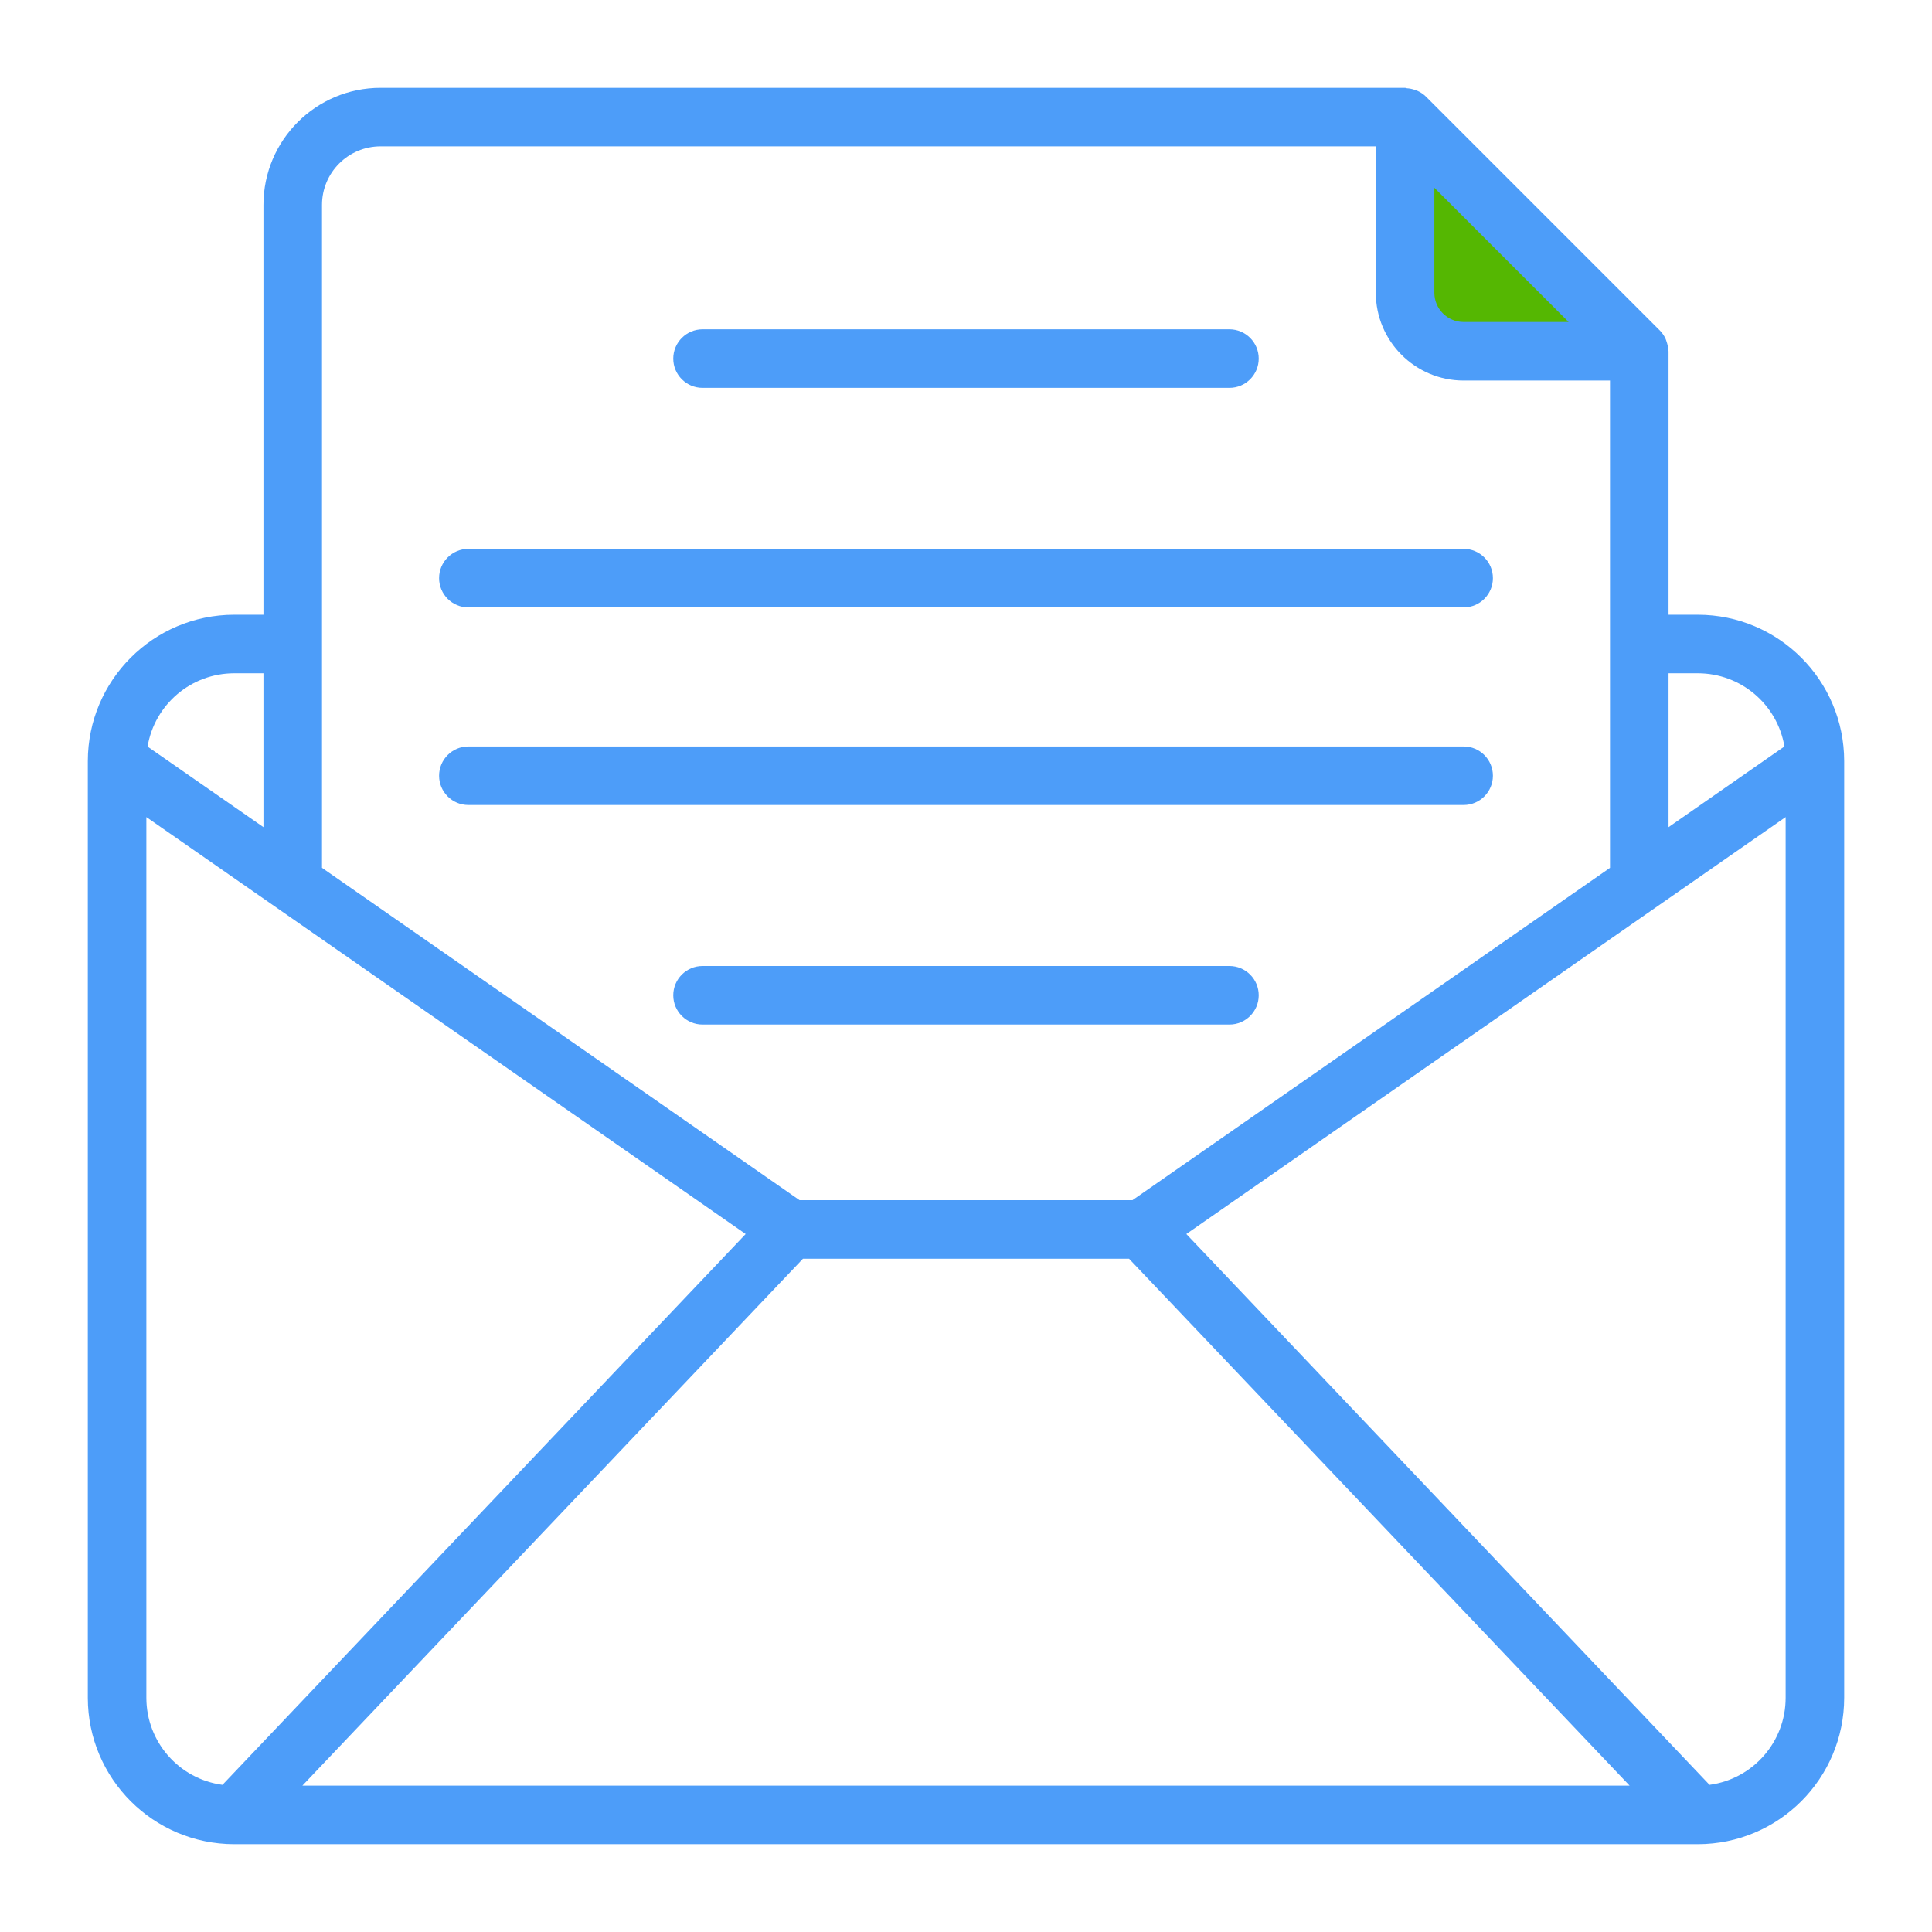
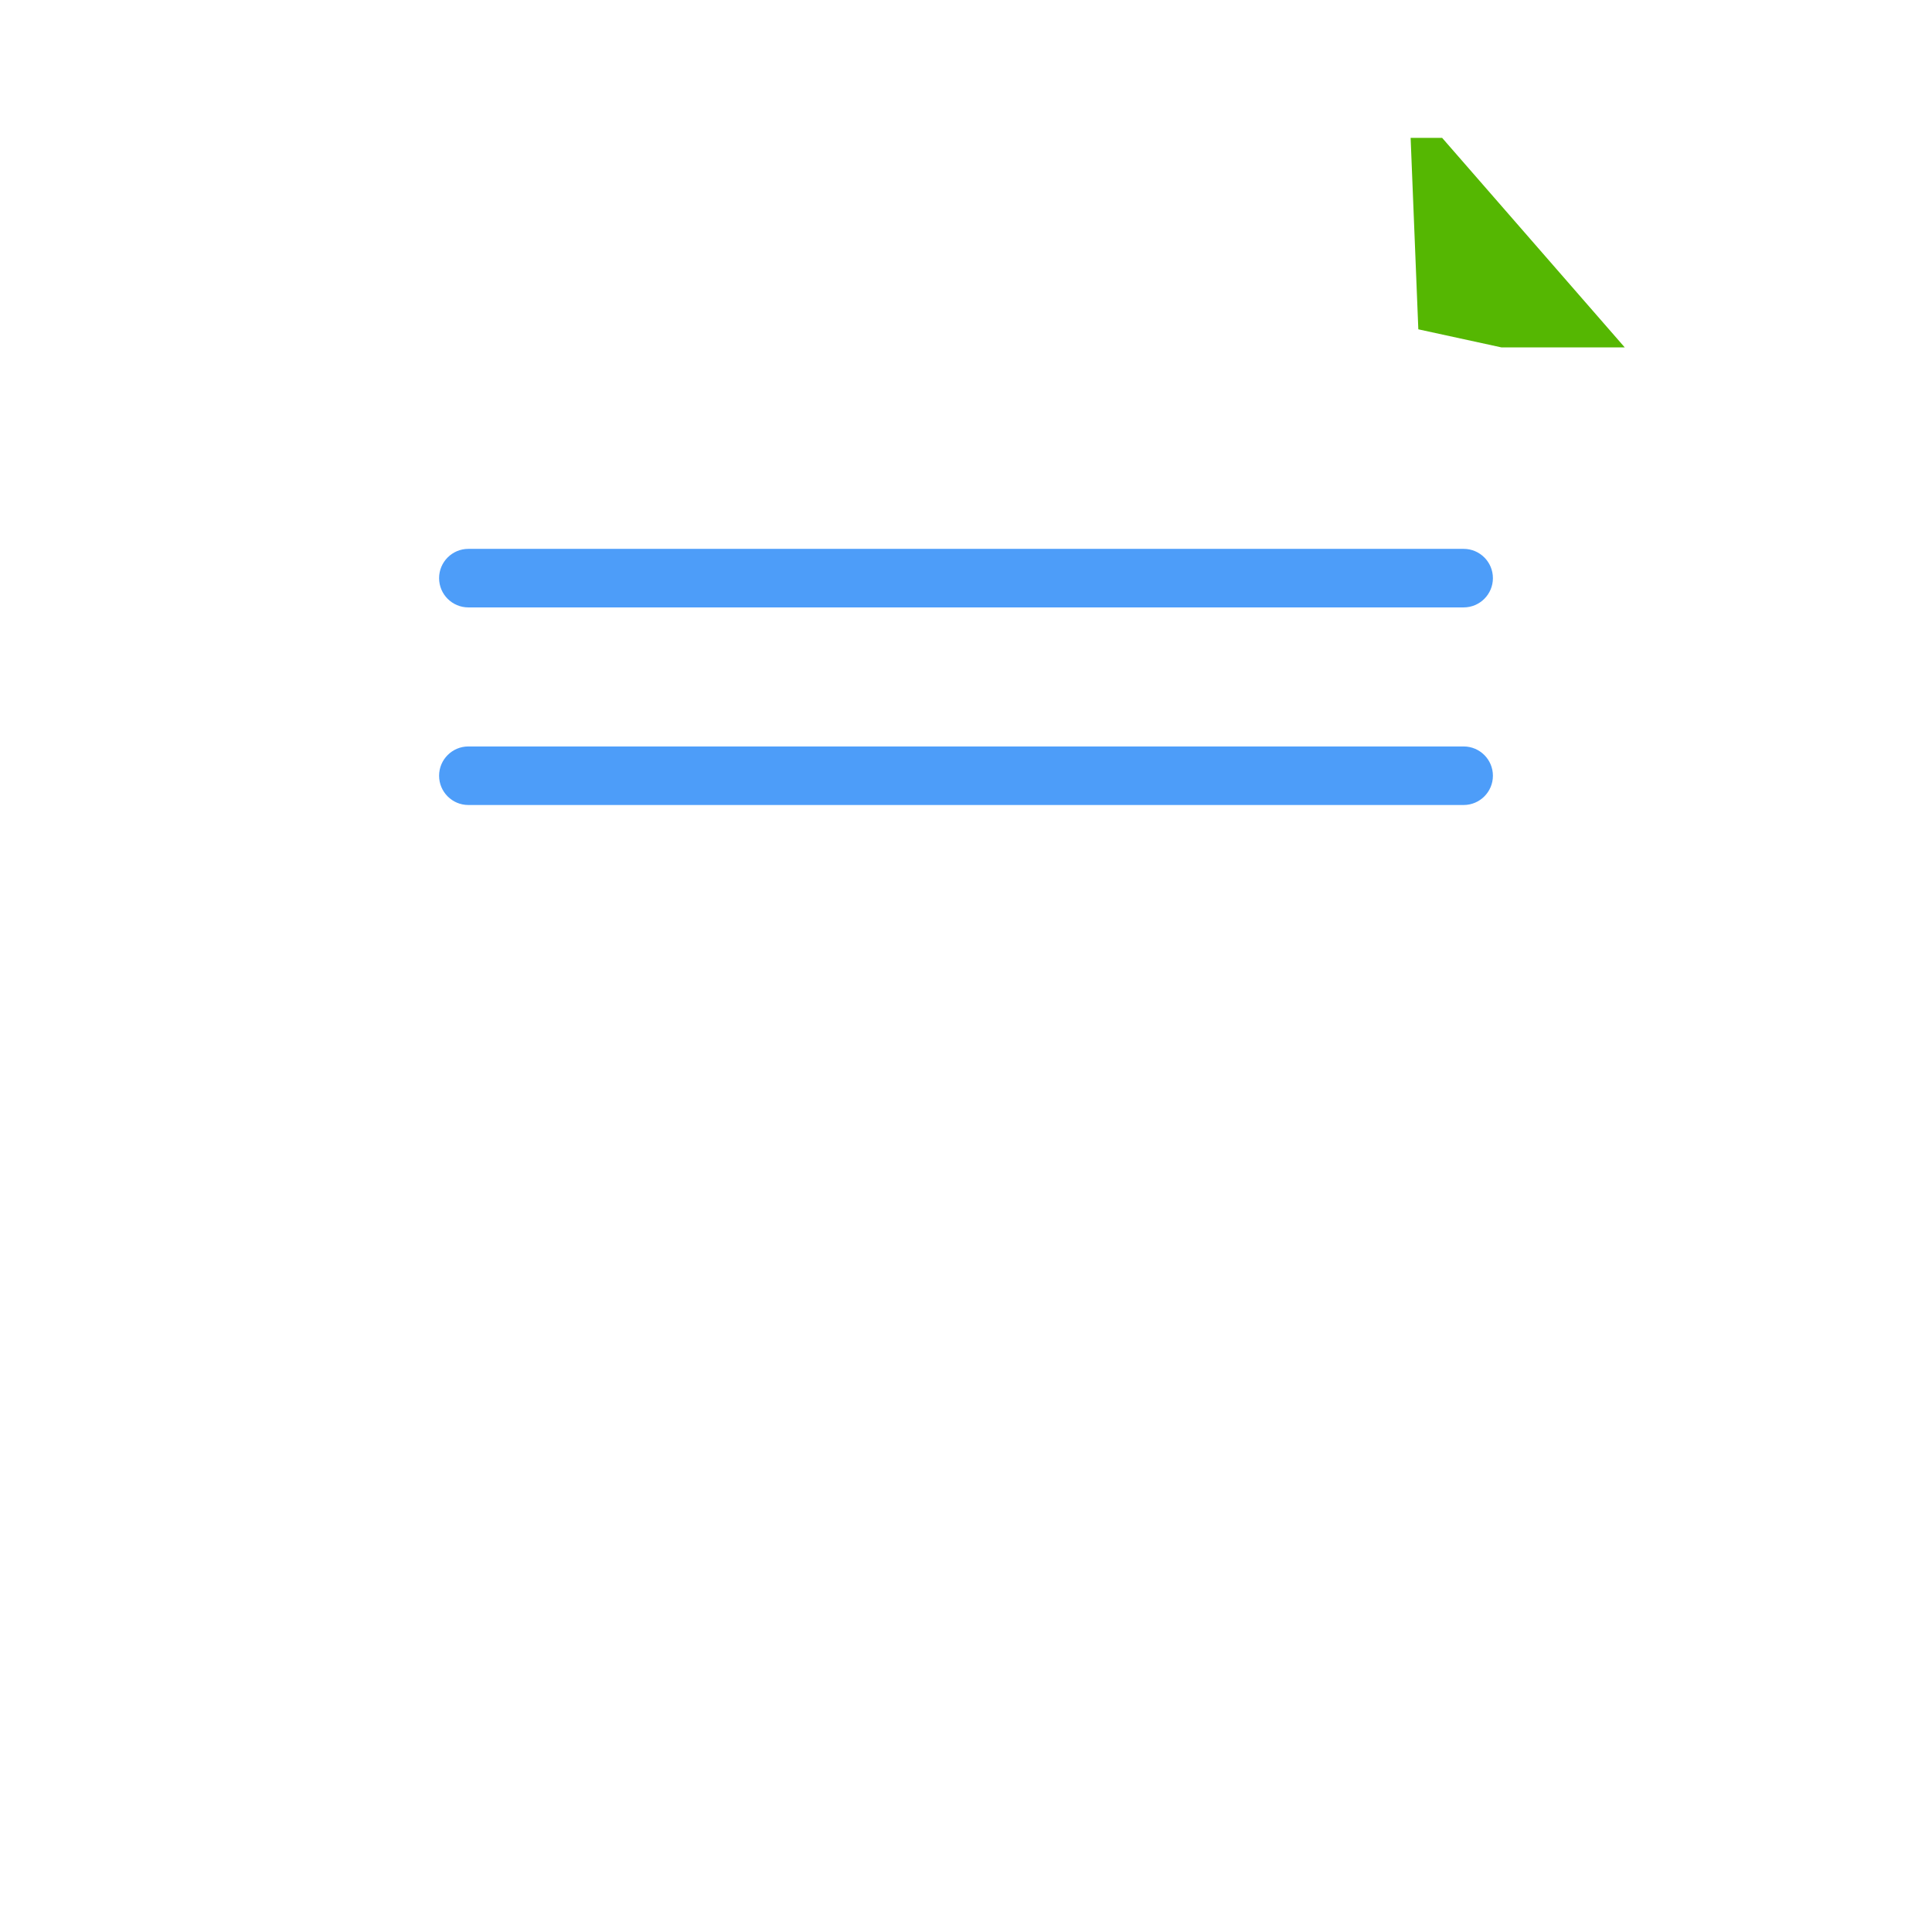
<svg xmlns="http://www.w3.org/2000/svg" width="66" height="66" viewBox="0 0 66 66">
  <g fill="none" fill-rule="evenodd">
    <g>
      <g>
        <g>
          <path fill="#55B702" d="M45.189 1.709L45.452 8.25 48.293 8.868 52.504 8.868 46.265 1.709z" transform="translate(-155 -13257) translate(0 12944) translate(158 316)" />
-           <path fill="#4D9DF9" d="M55 18h-1V9c0-.022-.011-.04-.012-.062-.006-.09-.024-.179-.054-.264-.011-.032-.019-.063-.033-.094-.047-.105-.112-.202-.193-.285l-8-8c-.083-.08-.18-.146-.287-.193-.029-.014-.06-.022-.09-.033-.087-.03-.179-.049-.27-.054C45.037.011 45.02 0 45 0H10C7.791 0 6 1.791 6 4v14H5c-2.76.003-4.997 2.24-5 5v32c.003 2.76 2.24 4.997 5 5h50c2.76-.003 4.997-2.24 5-5V23c-.003-2.76-2.24-4.997-5-5zM24.43 40h11.14l17.1 18H7.33l17.1-18zM55 20c1.464 0 2.715 1.056 2.959 2.5L54 25.257V20h1zM50.586 8H47c-.552 0-1-.448-1-1V3.414L50.586 8zM8 4c0-1.104.896-2 2-2h34v5c0 1.657 1.343 3 3 3h5v16.647L35.686 38H24.314L8 26.647V4zM5 20h1v5.257l-3.959-2.752C2.283 21.059 3.534 20 5 20zM2 55V24.913l20.473 14.243L4.6 57.973C3.111 57.773 2 56.502 2 55zm53.4 2.973L37.527 39.156 58 24.913V55c0 1.502-1.111 2.773-2.6 2.973z" transform="translate(-155 -13257) translate(0 12944) translate(158 316)" />
-           <path fill="#4D9DF9" d="M21 10.25h18c.552 0 1-.448 1-1s-.448-1-1-1H21c-.552 0-1 .448-1 1s.448 1 1 1zM21 32h18c.552 0 1-.448 1-1s-.448-1-1-1H21c-.552 0-1 .448-1 1s.448 1 1 1zM47 15.75H13c-.552 0-1 .448-1 1s.448 1 1 1h34c.552 0 1-.448 1-1s-.448-1-1-1zM47 22.5H13c-.552 0-1 .448-1 1s.448 1 1 1h34c.552 0 1-.448 1-1s-.448-1-1-1z" transform="translate(-155 -13257) translate(0 12944) translate(158 316)" />
+           <path fill="#4D9DF9" d="M21 10.25h18c.552 0 1-.448 1-1s-.448-1-1-1H21c-.552 0-1 .448-1 1s.448 1 1 1zh18c.552 0 1-.448 1-1s-.448-1-1-1H21c-.552 0-1 .448-1 1s.448 1 1 1zM47 15.75H13c-.552 0-1 .448-1 1s.448 1 1 1h34c.552 0 1-.448 1-1s-.448-1-1-1zM47 22.5H13c-.552 0-1 .448-1 1s.448 1 1 1h34c.552 0 1-.448 1-1s-.448-1-1-1z" transform="translate(-155 -13257) translate(0 12944) translate(158 316)" />
        </g>
      </g>
    </g>
  </g>
</svg>